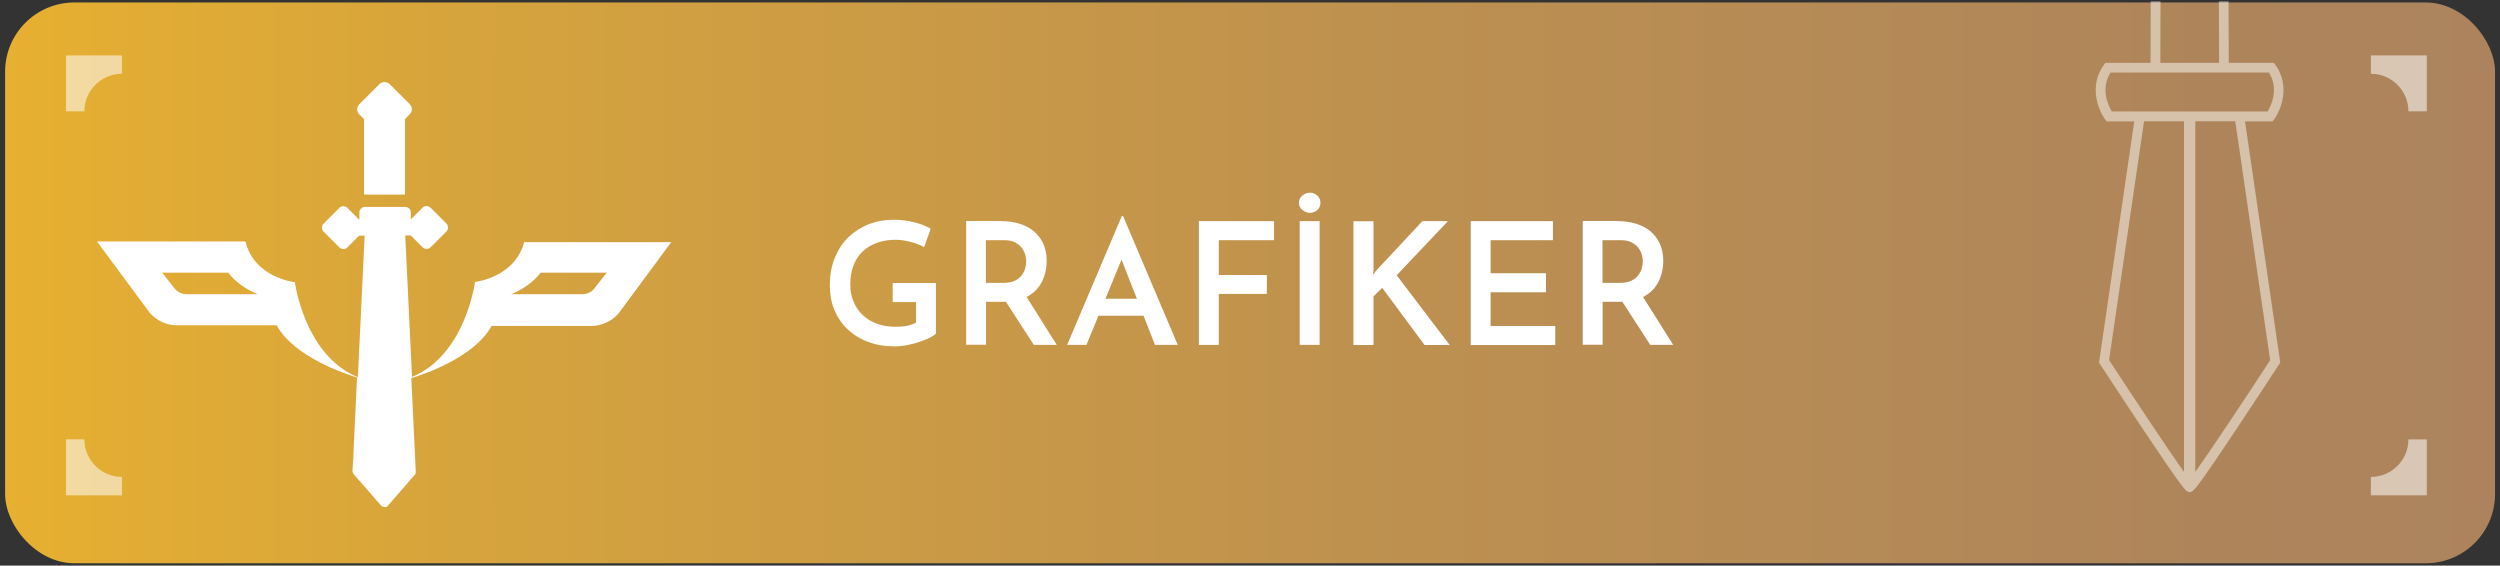
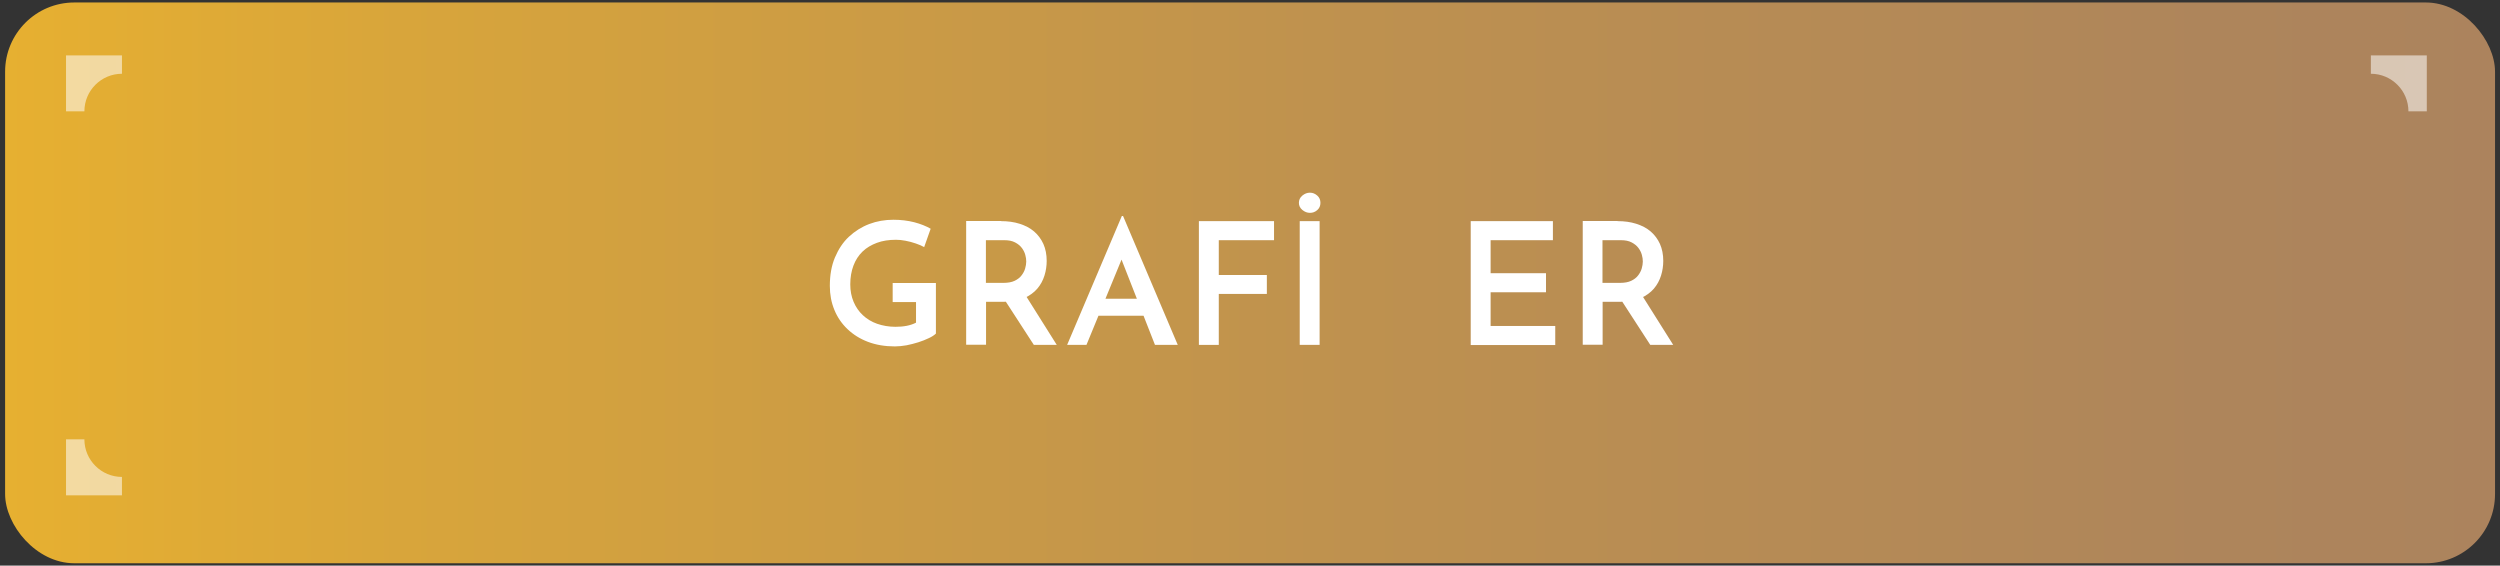
<svg xmlns="http://www.w3.org/2000/svg" id="katman_1" data-name="katman 1" viewBox="0 0 181 40.95">
  <rect x="0" y="0" width="181" height="40.95" fill="#333333" stroke="none" />
  <defs>
    <style>
      .cls-1 {
        fill: none;
      }

      .cls-2 {
        fill: url(#Adsız_degrade_421);
      }

      .cls-3 {
        opacity: .49;
      }

      .cls-3, .cls-4 {
        fill: #fff;
      }

      .cls-5 {
        opacity: .54;
      }

      .cls-6 {
        clip-path: url(#clippath);
      }
    </style>
    <linearGradient id="Adsız_degrade_421" data-name="Adsız degrade 421" x1="207.01" y1="20.47" x2="-40.02" y2="20.47" gradientUnits="userSpaceOnUse">
      <stop offset="0" stop-color="#a98160" />
      <stop offset=".19" stop-color="#ae855b" />
      <stop offset=".44" stop-color="#be914f" />
      <stop offset=".72" stop-color="#d8a53b" />
      <stop offset="1" stop-color="#fbbf22" />
    </linearGradient>
    <clipPath id="clippath">
-       <rect class="cls-1" x="143.45" y=".1" width="25.9" height="37.85" />
-     </clipPath>
+       </clipPath>
  </defs>
  <rect class="cls-2" x=".37" y=".18" width="180.27" height="40.6" rx="5.01" ry="5.01" />
  <g>
    <path class="cls-4" d="M67.76,24.15c-.11.11-.29.23-.51.33-.23.11-.48.21-.76.3-.28.09-.57.16-.86.22-.3.05-.57.08-.84.08-.72,0-1.37-.11-1.95-.33s-1.07-.53-1.48-.92c-.41-.39-.73-.85-.95-1.39-.22-.53-.33-1.11-.33-1.74,0-.78.12-1.47.37-2.06.25-.59.58-1.1,1.01-1.5s.92-.71,1.47-.92c.55-.21,1.14-.31,1.75-.31.54,0,1.04.06,1.51.18.46.12.86.28,1.19.47l-.47,1.33c-.16-.09-.36-.18-.6-.26-.25-.09-.5-.15-.75-.2s-.48-.07-.69-.07c-.52,0-.98.07-1.38.22s-.75.35-1.04.63c-.29.28-.51.62-.66,1.02-.15.4-.23.85-.23,1.36,0,.46.08.88.24,1.26s.38.7.67.97c.29.27.63.48,1.03.62.4.14.85.22,1.33.22.28,0,.55-.02.81-.07.26-.05.49-.13.68-.23v-1.49h-1.69v-1.38h3.13v3.68Z" />
    <path class="cls-4" d="M72.47,16.01c.49,0,.94.06,1.35.19.41.13.76.31,1.05.56.29.25.51.55.67.9.16.36.24.77.24,1.23,0,.35-.05.71-.16,1.06-.11.35-.28.67-.52.95-.24.28-.56.51-.95.69-.39.18-.88.26-1.47.26h-1.29v3.11h-1.44v-8.96h2.52ZM72.66,20.48c.32,0,.59-.05.8-.15.21-.1.38-.23.5-.39.12-.16.21-.32.26-.5.05-.18.08-.34.08-.5s-.02-.31-.07-.49c-.05-.18-.13-.34-.25-.5-.12-.16-.28-.29-.49-.4-.21-.11-.46-.16-.78-.16h-1.33v3.09h1.28ZM74.22,21.33l2.29,3.64h-1.66l-2.34-3.61,1.71-.04Z" />
    <path class="cls-4" d="M77.26,24.97l3.96-9.33h.09l3.96,9.33h-1.65l-2.78-7.09,1.02-.69-3.2,7.78h-1.4ZM79.74,21.63h3.07l.49,1.23h-3.99l.43-1.23Z" />
    <path class="cls-4" d="M86.8,16.01h5.44v1.38h-4v2.52h3.48v1.37h-3.48v3.69h-1.44v-8.96Z" />
    <path class="cls-4" d="M94.04,14.69c0-.21.08-.39.25-.53.17-.14.35-.21.55-.21s.37.07.53.21.23.32.23.53-.08.39-.23.52c-.16.14-.33.2-.53.2s-.38-.07-.55-.21c-.17-.14-.25-.31-.25-.52ZM94.1,16.01h1.44v8.96h-1.44v-8.96Z" />
-     <path class="cls-4" d="M99.45,19.44l-.04.46.2-.28,3.37-3.61h1.85l-3.71,3.92,3.84,5.05h-1.82l-3.07-4.14-.63.62v3.52h-1.45v-8.96h1.45v3.44Z" />
    <path class="cls-4" d="M106.48,16.01h5.95v1.38h-4.51v2.39h4.01v1.38h-4.01v2.44h4.68v1.38h-6.12v-8.96Z" />
    <path class="cls-4" d="M117.11,16.01c.49,0,.94.06,1.35.19.41.13.76.31,1.05.56.29.25.51.55.67.9.16.36.24.77.24,1.23,0,.35-.05.71-.16,1.06-.11.35-.28.67-.52.95-.24.28-.56.51-.95.69-.39.18-.88.26-1.47.26h-1.29v3.11h-1.44v-8.96h2.52ZM117.3,20.48c.32,0,.59-.05.8-.15.21-.1.38-.23.5-.39.12-.16.21-.32.26-.5.05-.18.08-.34.08-.5s-.02-.31-.07-.49c-.05-.18-.13-.34-.25-.5-.12-.16-.28-.29-.49-.4-.21-.11-.46-.16-.78-.16h-1.33v3.09h1.28ZM118.85,21.33l2.29,3.64h-1.66l-2.34-3.61,1.71-.04Z" />
  </g>
  <g>
-     <path class="cls-4" d="M26.33,8.57l.03.03v1.91h0v.46h0v1.53h0v.46h0v1.13h2.96v-1.13h0v-.46h0v-1.53h0v-.46h0s0,0,0,0v-1.89l.35-.35h0s.02-.02.02-.03c.02-.02.03-.04.05-.06.03-.04.05-.09.06-.13,0-.02.01-.04.01-.06.03-.16-.02-.33-.15-.45l-1.45-1.45c-.2-.2-.54-.2-.74,0l-1.45,1.45s-.05.05-.07.08c-.06.09-.09.19-.09.29,0,.13.05.27.15.37l.3.3Z" />
-     <path class="cls-4" d="M37.97,17.46c-.66,2.65-3.58,2.95-3.58,2.95,0,0-.67,5.27-4.56,6.88l-.49-10.24h.4l.85.85s.04.04.06.05c.07.05.15.07.23.07.05,0,.11-.01.16-.03.05-.02.1-.05.14-.09l1.14-1.14c.1-.1.14-.24.11-.37-.02-.08-.05-.15-.11-.21l-1.14-1.14s-.09-.07-.14-.09c-.05-.02-.1-.03-.16-.03-.08,0-.16.02-.23.07-.02.02-.04.03-.06.05l-.85.85h0v-.46h0s0-.07,0-.1c0-.01,0-.02-.01-.03,0-.02,0-.03-.01-.05,0-.02-.02-.03-.02-.05,0,0,0-.02-.01-.03-.01-.02-.03-.03-.04-.05,0,0,0,0-.01-.01-.02-.02-.04-.03-.06-.05,0,0,0,0,0,0-.06-.05-.14-.08-.22-.08h-2.97s0,0,0,0c-.06,0-.11.02-.16.05,0,0,0,0,0,0-.02.01-.04.03-.06.04,0,0,0,0,0,0-.02.01-.03.03-.05.05,0,0,0,.01-.01.02-.01.01-.02.03-.04.05,0,0-.01.02-.02.03,0,.01-.02.03-.02.04,0,.01-.01.03-.01.05,0,.01,0,.02,0,.03,0,.03,0,.06,0,.09h0v.47h-.02l-.85-.85c-.16-.16-.42-.16-.58,0l-1.14,1.14c-.06.06-.1.13-.11.21-.03.13.01.27.11.37l1.14,1.14c.16.16.42.16.58,0l.85-.85h.4l-.49,10.25c-3.89-1.6-4.56-6.88-4.56-6.88,0,0-2.93-.3-3.58-2.95H7.02l3.83,5.18h0c.5.56,1.22.9,1.98.89,0,0,6.24,0,7.2,0,1.26,2.31,5.04,3.54,5.82,3.78l-.26,5.47h0v.21s-.07,1.04-.07,1.04c0,.01,0,.03,0,.04,0,.06.02.12.05.18.01.02.02.04.04.06l1.41,1.62.57.65s.07.06.11.08c.05.02.1.03.15.03.01,0,.03,0,.04,0,0,0,.02,0,.02,0,0,0,.01,0,.02,0,0,0,.01,0,.02,0,0,0,.01,0,.02,0,0,0,0,0,0,0,0,0,0,0,.01,0,0,0,.02-.01.02-.02,0,0,0,0,0,0,0,0,0,0,.01,0,0,0,0,0,0,0,.02-.01.03-.03.04-.04,0,0,0,0,0,0h0s0,0,0,0l.56-.64,1.41-1.63s.01-.02.02-.02c0-.01.02-.02.03-.04,0,0,0,0,0-.01,0-.02.02-.04.02-.05,0,0,0-.01,0-.02,0-.02.01-.04.01-.05,0,0,0-.01,0-.02,0-.01,0-.03,0-.04v-.02s0,0,0,0l-.32-6.73c.78-.24,4.55-1.47,5.81-3.78.96,0,7.2,0,7.2,0,.76,0,1.48-.33,1.98-.89h0l3.83-5.18h-10.68ZM13.52,21.3c-.35,0-.68-.16-.89-.43l-.89-1.13c.26,0,.52,0,.77,0h4.02c.16.22.81,1.03,2.13,1.56h-5.15ZM43.05,20.87c-.21.27-.54.43-.89.43h-5.15c1.32-.53,1.97-1.34,2.13-1.56h4.02c.26,0,.52,0,.77,0l-.89,1.13Z" />
-   </g>
+     </g>
  <g class="cls-5">
    <g>
      <path class="cls-4" d="M6.11,8.06c0-1.5,1.22-2.72,2.72-2.72v-1.33h-4.05v4.05h1.33Z" />
      <path class="cls-4" d="M174.37,8.06h0s1.33,0,1.33,0v-4.05h-4.05v1.33c1.5,0,2.72,1.22,2.72,2.72Z" />
      <path class="cls-4" d="M6.11,31.81h-1.33v4.05h4.05v-1.33c-1.5,0-2.72-1.22-2.72-2.72Z" />
    </g>
-     <path class="cls-4" d="M171.65,34.53v1.33h4.05v-4.05h-1.33c0,1.5-1.22,2.72-2.72,2.72Z" />
  </g>
  <g class="cls-6">
    <path class="cls-3" d="M152.41,8.64l.11.15h2s-2.55,17.46-2.55,17.46l.07.11s1.49,2.28,2.98,4.52c3.1,4.64,3.23,4.68,3.42,4.73l.09.02.09-.02c.19-.05.33-.08,3.42-4.73,1.49-2.24,2.97-4.5,2.98-4.52l.07-.11-2.55-17.46h2s.11-.15.11-.15c.51-.7,1.18-2.43.09-3.94l-.11-.15h-3.27s-.02-7.07-.02-7.07h.85s.11-.15.11-.15c.38-.52.86-1.82,0-3l-.11-.15h-7.32s-.11.15-.11.15c-.86,1.19-.38,2.48,0,3l.11.15h.85s-.02,7.07-.02,7.07h-3.27s-.11.15-.11.15c-1.1,1.51-.42,3.24.09,3.94ZM152.7,26.08l.06-.44,2.26-15.44.21-1.42h2.89s0,25.39,0,25.39c0,0,0,0,0,0-1.18-1.66-3.71-5.48-5.41-8.08ZM163.16,17.86l1.2,8.22s0,0,0,0c-1.7,2.61-4.24,6.43-5.42,8.09V8.78s2.89,0,2.89,0l.21,1.41,1.12,7.67ZM155.25-3.23c-.17-.31-.49-1.09,0-1.88h2.55s.77,0,.77,0h2.99s.27,0,.27,0c.48.8.16,1.57,0,1.88h-.48s-2.19,0-2.19,0h-1.75s-.71,0-.71,0h-.95s-.48,0-.48,0ZM160.66,4.55h-4.25s0-.58,0-.58l.02-6.49h1.33s2.88,0,2.88,0l.02,6.22v.36s0,.49,0,.49ZM152.8,5.25h2.9s.72,0,.72,0h2.84s2.11,0,2.11,0h2.28s.62,0,.62,0c.75,1.19.15,2.41-.09,2.82h-1.73s-2.93,0-2.93,0h-.58s-.82,0-.82,0h-1.56s-1.06,0-1.06,0h-.88s-1.73,0-1.73,0c-.24-.41-.83-1.64-.09-2.82Z" />
  </g>
</svg>